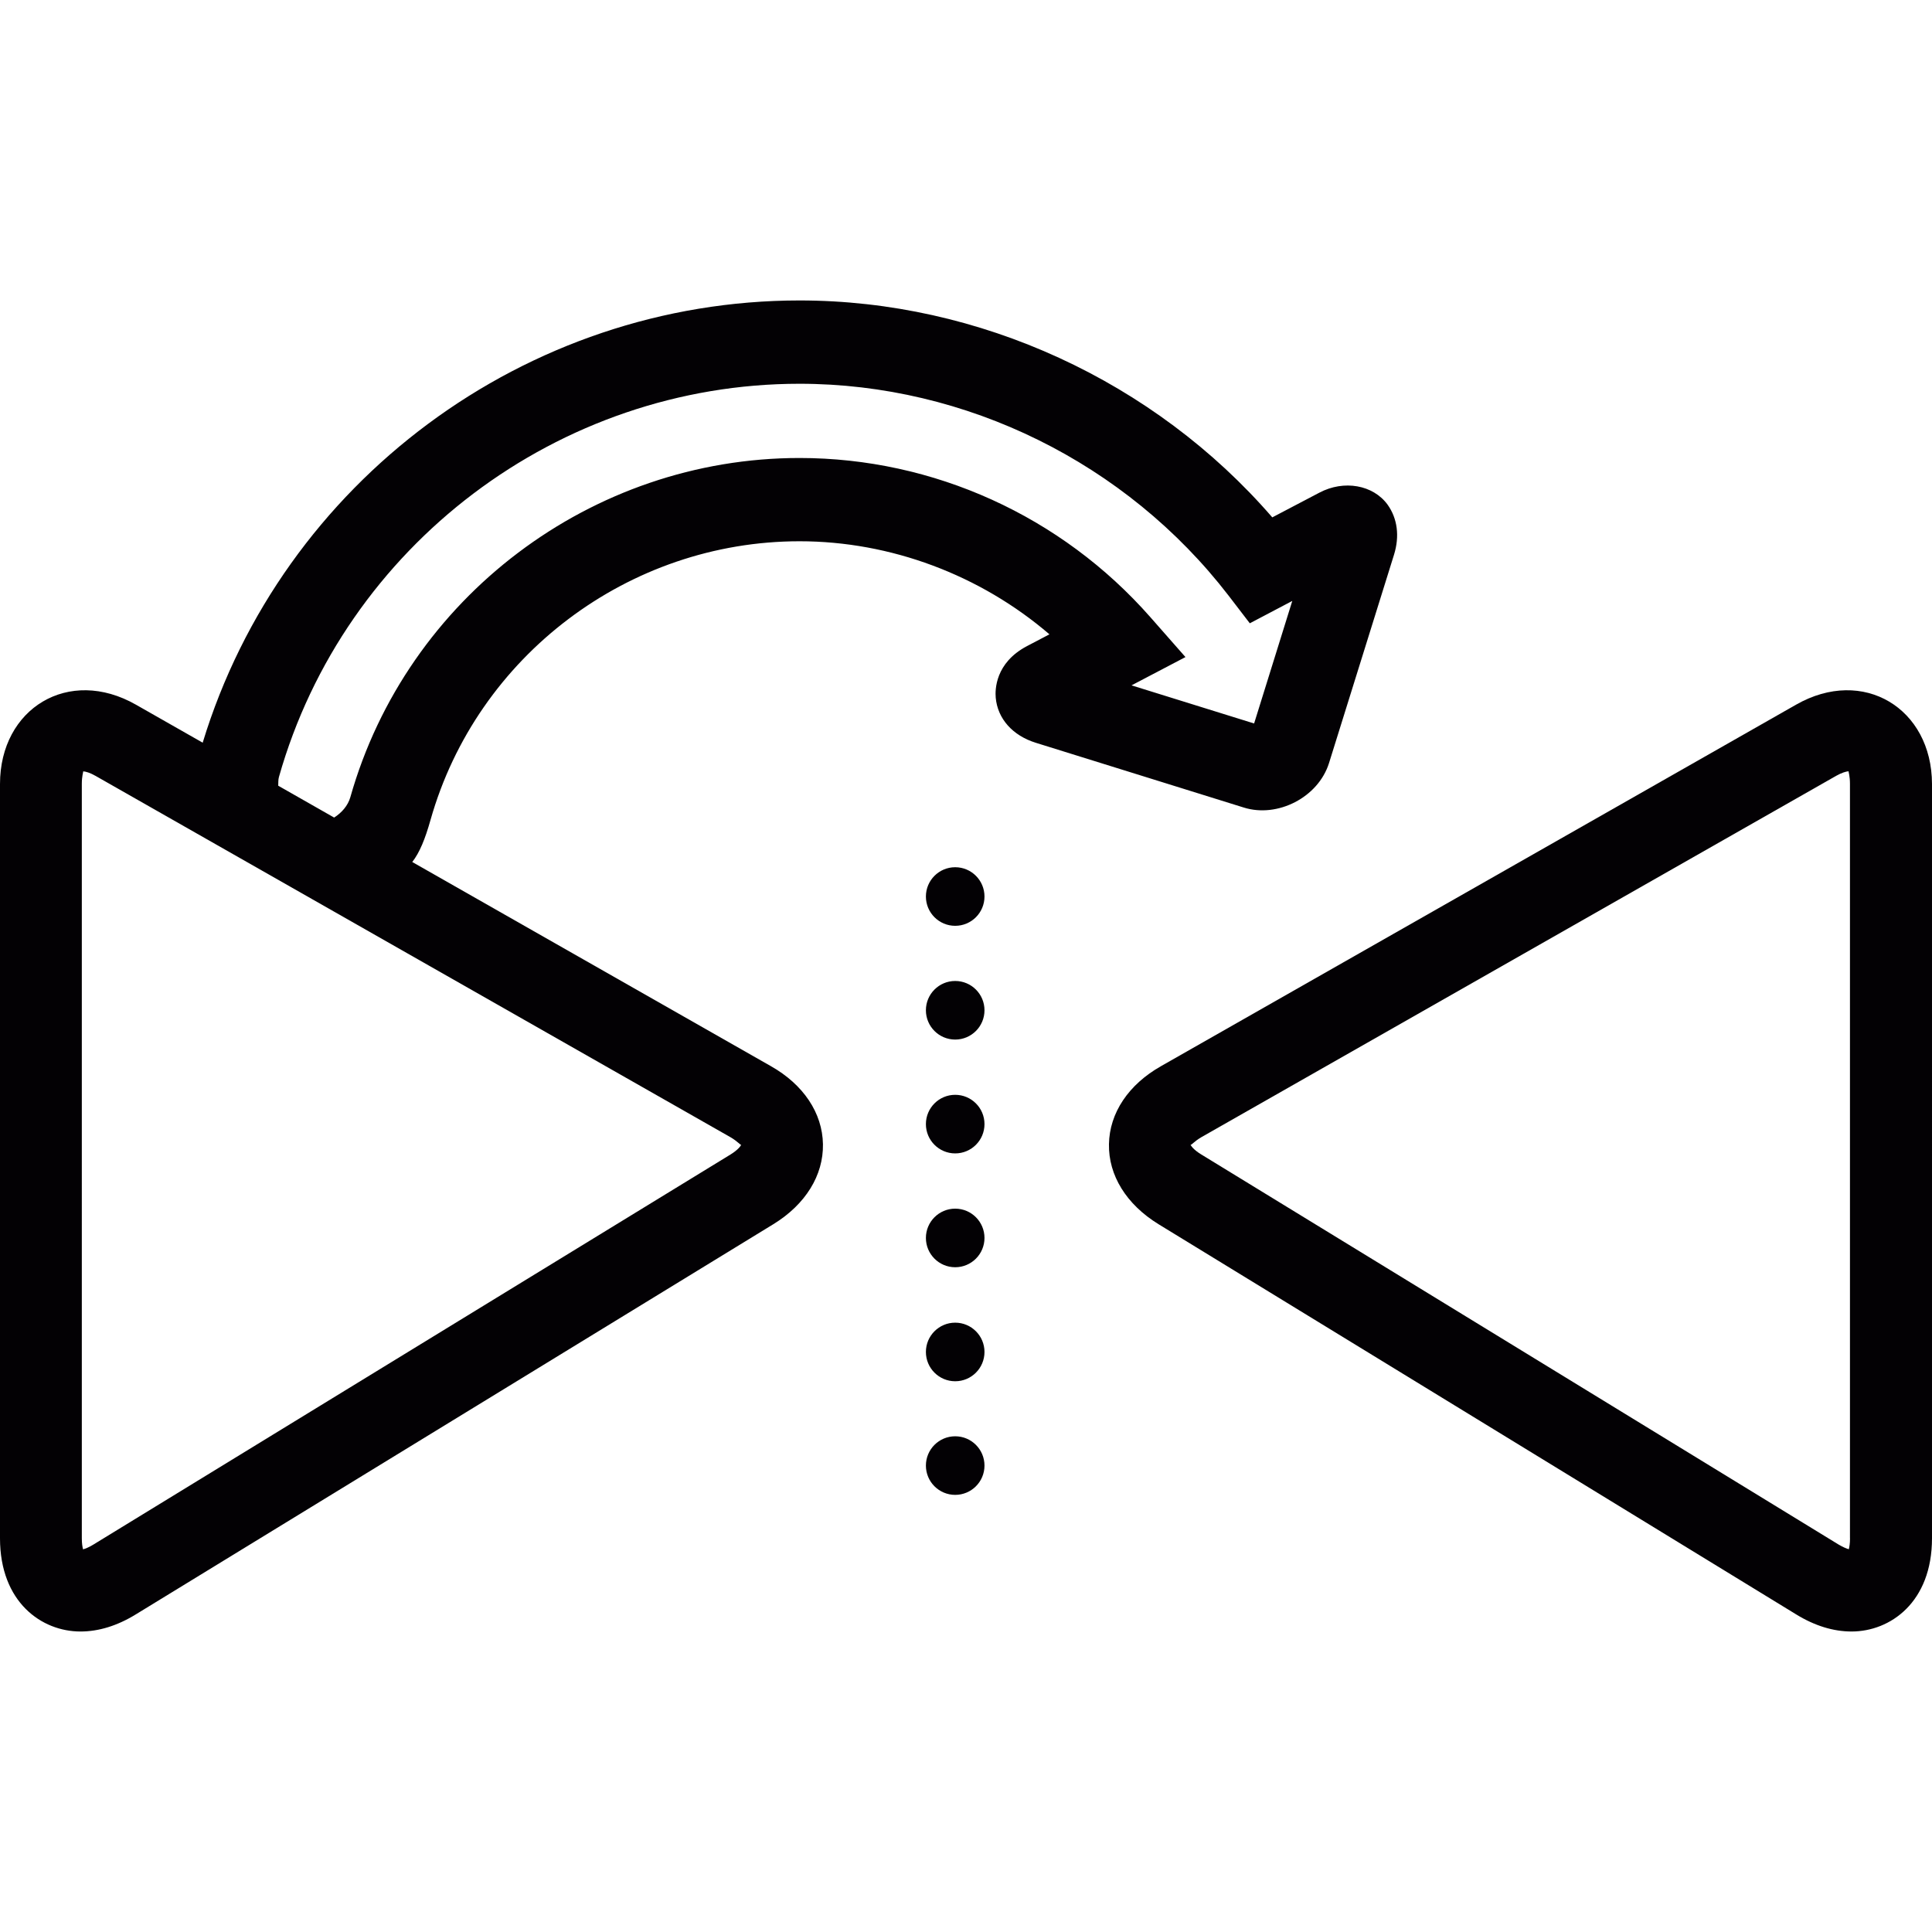
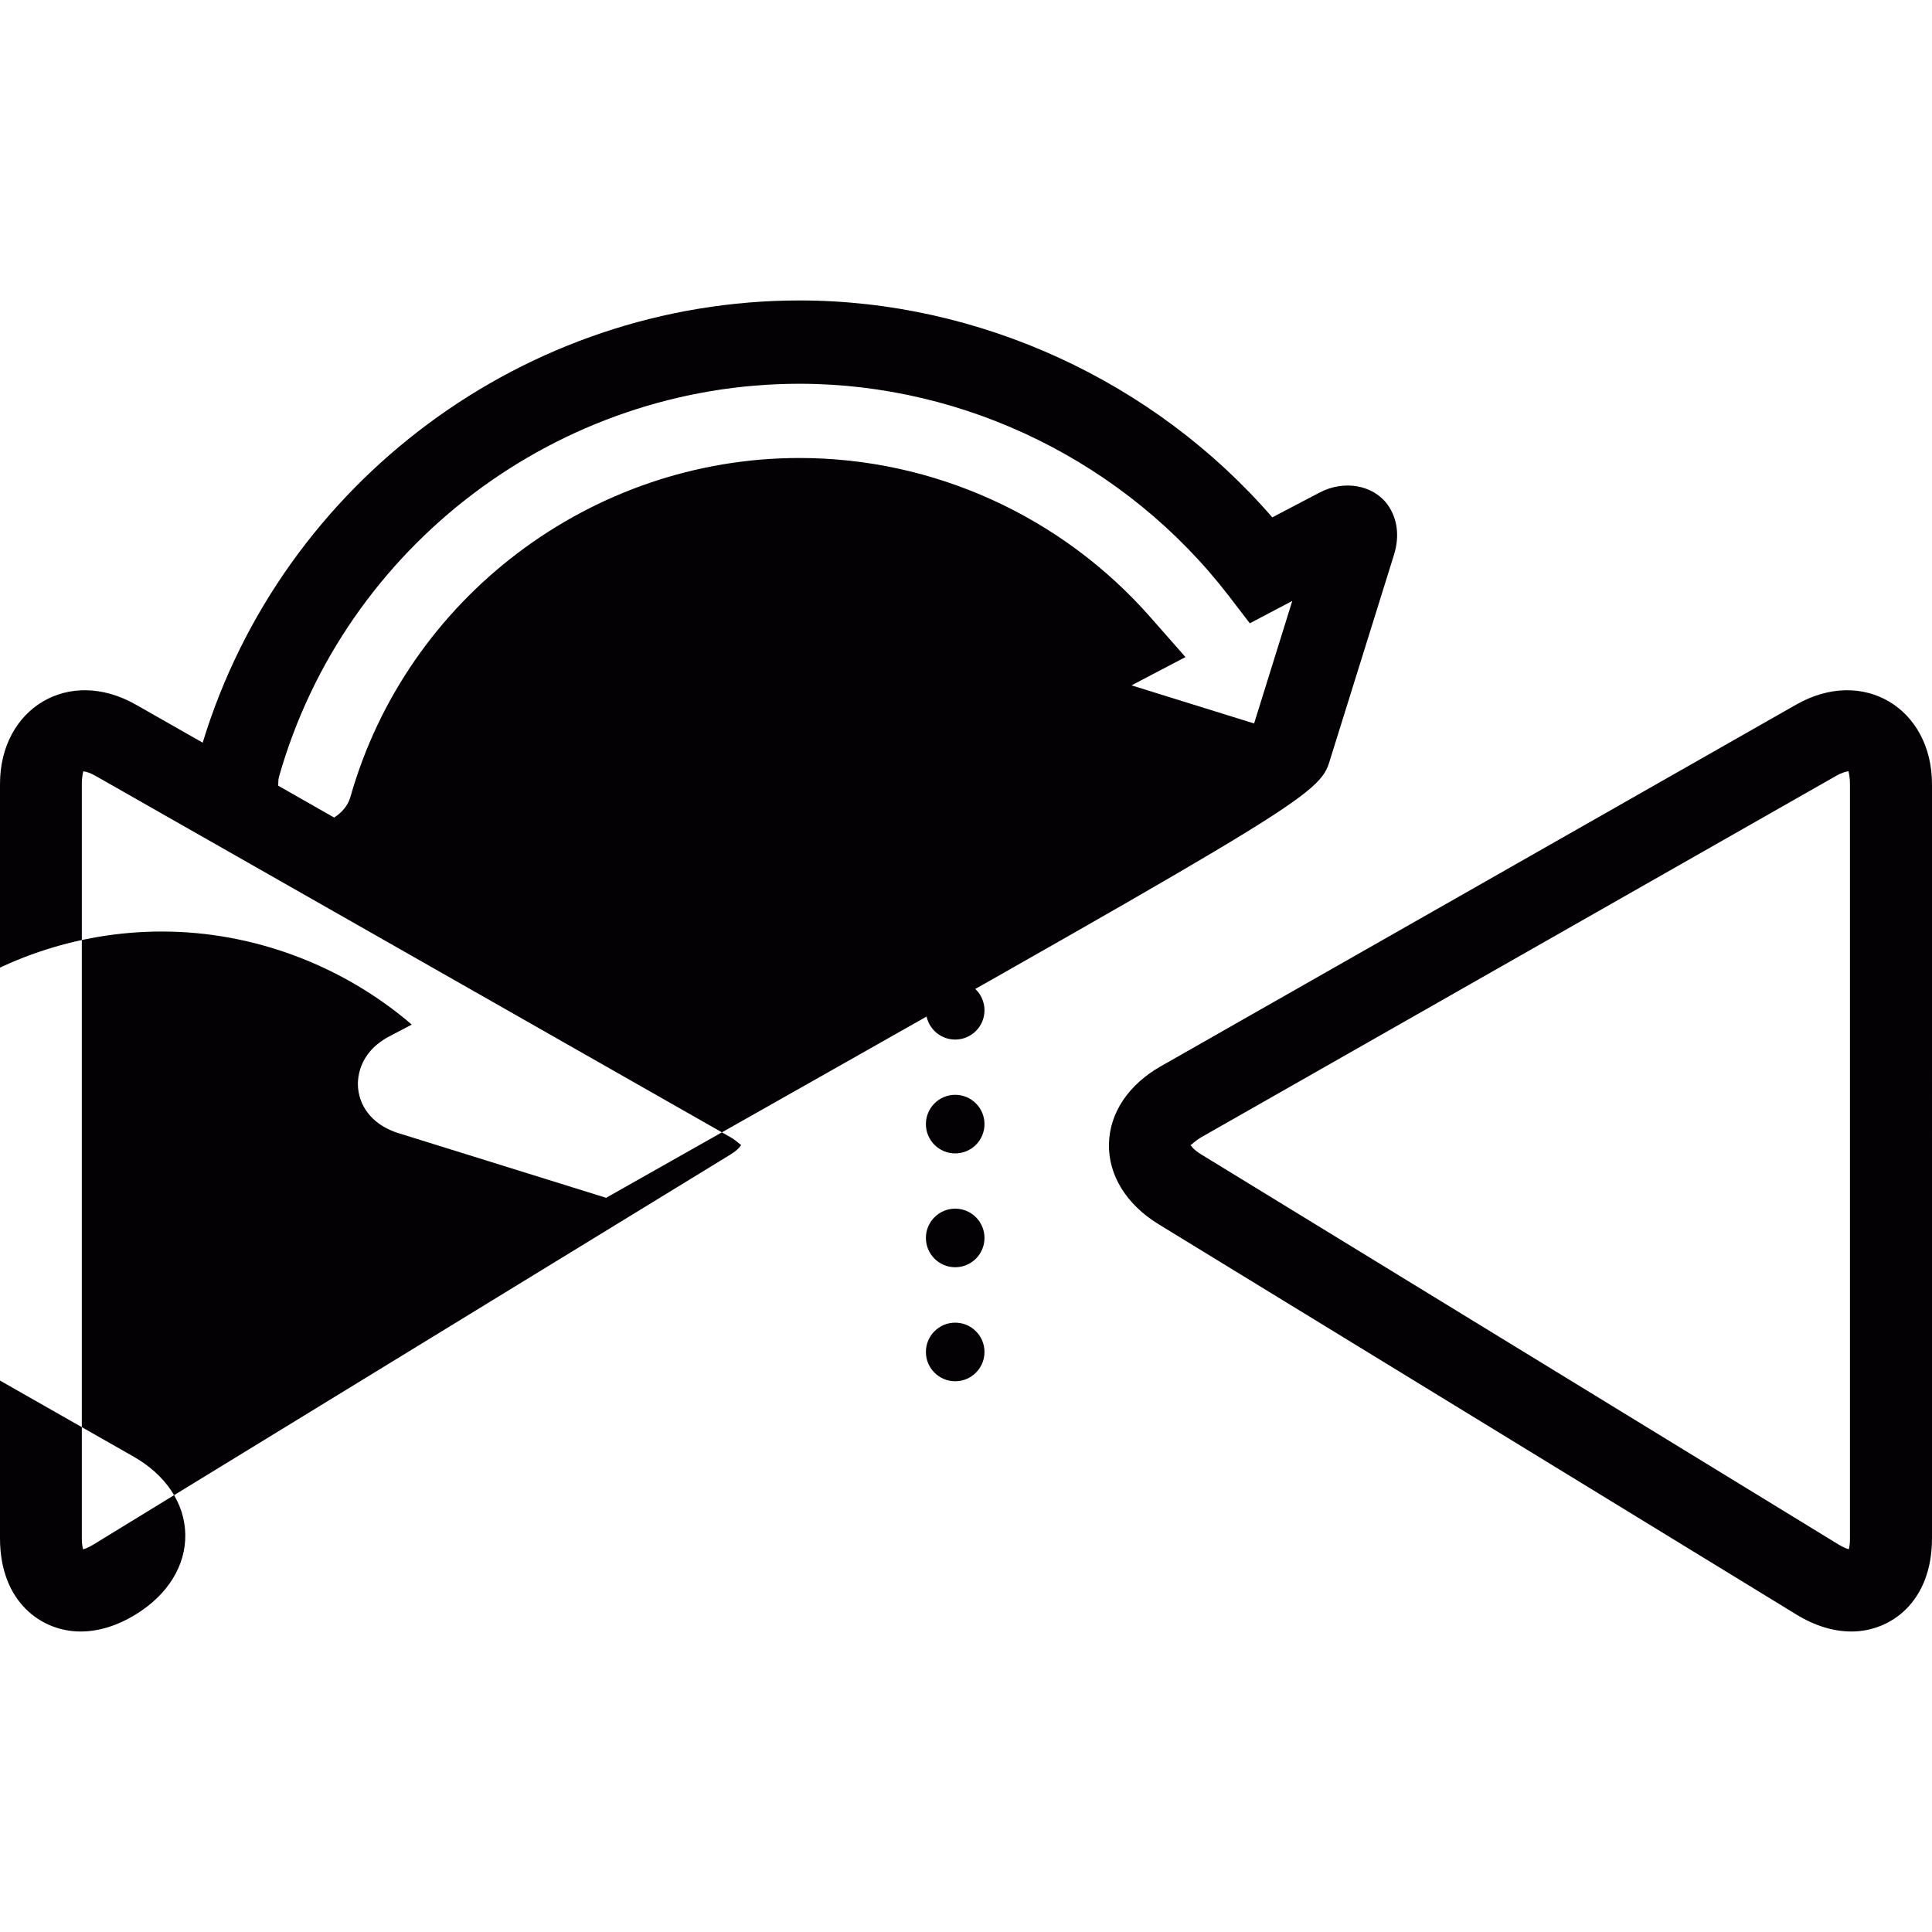
<svg xmlns="http://www.w3.org/2000/svg" height="800px" width="800px" version="1.1" id="Capa_1" viewBox="0 0 43.99 43.99" xml:space="preserve">
  <g>
    <g>
      <path style="fill:#030104;" d="M40.893,16.046L40.893,16.046l-14.455,8.228c-0.744,0.42-1.176,1.068-1.188,1.778    c-0.013,0.709,0.397,1.372,1.127,1.821l14.521,8.886c0.42,0.258,0.844,0.389,1.26,0.389c0.883,0,1.832-0.666,1.832-2.123V17.85    C43.986,16.129,42.424,15.171,40.893,16.046z M42.096,35.275c-0.053-0.016-0.129-0.045-0.228-0.104l-14.521-8.888    c-0.17-0.104-0.23-0.194-0.24-0.221c0.019,0.021,0.07-0.066,0.25-0.171l14.451-8.226c0.125-0.071,0.226-0.1,0.282-0.104    c0,0.022,0.032,0.111,0.032,0.287v17.176h0.001C42.124,35.141,42.109,35.223,42.096,35.275z" />
-       <path style="fill:#030104;" d="M30.262,17.37l1.478-4.738c0.132-0.423,0.079-0.828-0.147-1.143    c-0.328-0.448-0.99-0.568-1.551-0.272l-1.073,0.563c-2.683-3.101-6.675-4.939-10.763-4.939c-6.236,0-11.78,4.128-13.591,10.069    l-1.518-0.864C1.564,15.171,0,16.129,0,17.85v17.175c0,1.457,0.949,2.123,1.832,2.123c0.416,0,0.839-0.131,1.259-0.389    l14.519-8.886c0.731-0.449,1.14-1.112,1.128-1.821c-0.012-0.71-0.444-1.358-1.188-1.778l-8.163-4.647    c0.169-0.217,0.293-0.524,0.416-0.959c1.058-3.735,4.513-6.344,8.402-6.344c2.074,0,4.113,0.766,5.69,2.119l-0.513,0.269    c-0.723,0.382-0.726,0.995-0.71,1.174c0.043,0.479,0.385,0.862,0.911,1.026l4.737,1.475C29.084,18.628,30.016,18.16,30.262,17.37z     M16.63,25.892c0.179,0.104,0.231,0.19,0.247,0.171c-0.008,0.025-0.069,0.115-0.239,0.221L2.119,35.173    c-0.099,0.06-0.175,0.089-0.228,0.104c-0.014-0.052-0.028-0.134-0.028-0.25V17.85c0-0.176,0.032-0.265,0.032-0.287    c0.058,0.004,0.157,0.032,0.282,0.104L16.63,25.892z M26.195,14.055c-2.026-2.305-4.94-3.627-7.991-3.627    c-4.733,0-8.939,3.176-10.227,7.723c-0.055,0.193-0.196,0.354-0.369,0.464L6.335,17.89c0.003-0.066-0.002-0.133,0.016-0.198    c1.493-5.272,6.367-8.954,11.853-8.954c3.793,0,7.442,1.802,9.767,4.82l0.486,0.634l0.967-0.509l-0.869,2.79l-2.791-0.868    l1.228-0.644L26.195,14.055z" />
+       <path style="fill:#030104;" d="M30.262,17.37l1.478-4.738c0.132-0.423,0.079-0.828-0.147-1.143    c-0.328-0.448-0.99-0.568-1.551-0.272l-1.073,0.563c-2.683-3.101-6.675-4.939-10.763-4.939c-6.236,0-11.78,4.128-13.591,10.069    l-1.518-0.864C1.564,15.171,0,16.129,0,17.85v17.175c0,1.457,0.949,2.123,1.832,2.123c0.416,0,0.839-0.131,1.259-0.389    c0.731-0.449,1.14-1.112,1.128-1.821c-0.012-0.71-0.444-1.358-1.188-1.778l-8.163-4.647    c0.169-0.217,0.293-0.524,0.416-0.959c1.058-3.735,4.513-6.344,8.402-6.344c2.074,0,4.113,0.766,5.69,2.119l-0.513,0.269    c-0.723,0.382-0.726,0.995-0.71,1.174c0.043,0.479,0.385,0.862,0.911,1.026l4.737,1.475C29.084,18.628,30.016,18.16,30.262,17.37z     M16.63,25.892c0.179,0.104,0.231,0.19,0.247,0.171c-0.008,0.025-0.069,0.115-0.239,0.221L2.119,35.173    c-0.099,0.06-0.175,0.089-0.228,0.104c-0.014-0.052-0.028-0.134-0.028-0.25V17.85c0-0.176,0.032-0.265,0.032-0.287    c0.058,0.004,0.157,0.032,0.282,0.104L16.63,25.892z M26.195,14.055c-2.026-2.305-4.94-3.627-7.991-3.627    c-4.733,0-8.939,3.176-10.227,7.723c-0.055,0.193-0.196,0.354-0.369,0.464L6.335,17.89c0.003-0.066-0.002-0.133,0.016-0.198    c1.493-5.272,6.367-8.954,11.853-8.954c3.793,0,7.442,1.802,9.767,4.82l0.486,0.634l0.967-0.509l-0.869,2.79l-2.791-0.868    l1.228-0.644L26.195,14.055z" />
      <circle style="fill:#030104;" cx="21.749" cy="20.413" r="0.667" />
      <circle style="fill:#030104;" cx="21.749" cy="23.003" r="0.667" />
      <circle style="fill:#030104;" cx="21.749" cy="25.595" r="0.667" />
      <circle style="fill:#030104;" cx="21.749" cy="28.187" r="0.667" />
      <circle style="fill:#030104;" cx="21.749" cy="30.783" r="0.667" />
-       <circle style="fill:#030104;" cx="21.749" cy="33.37" r="0.667" />
    </g>
  </g>
</svg>